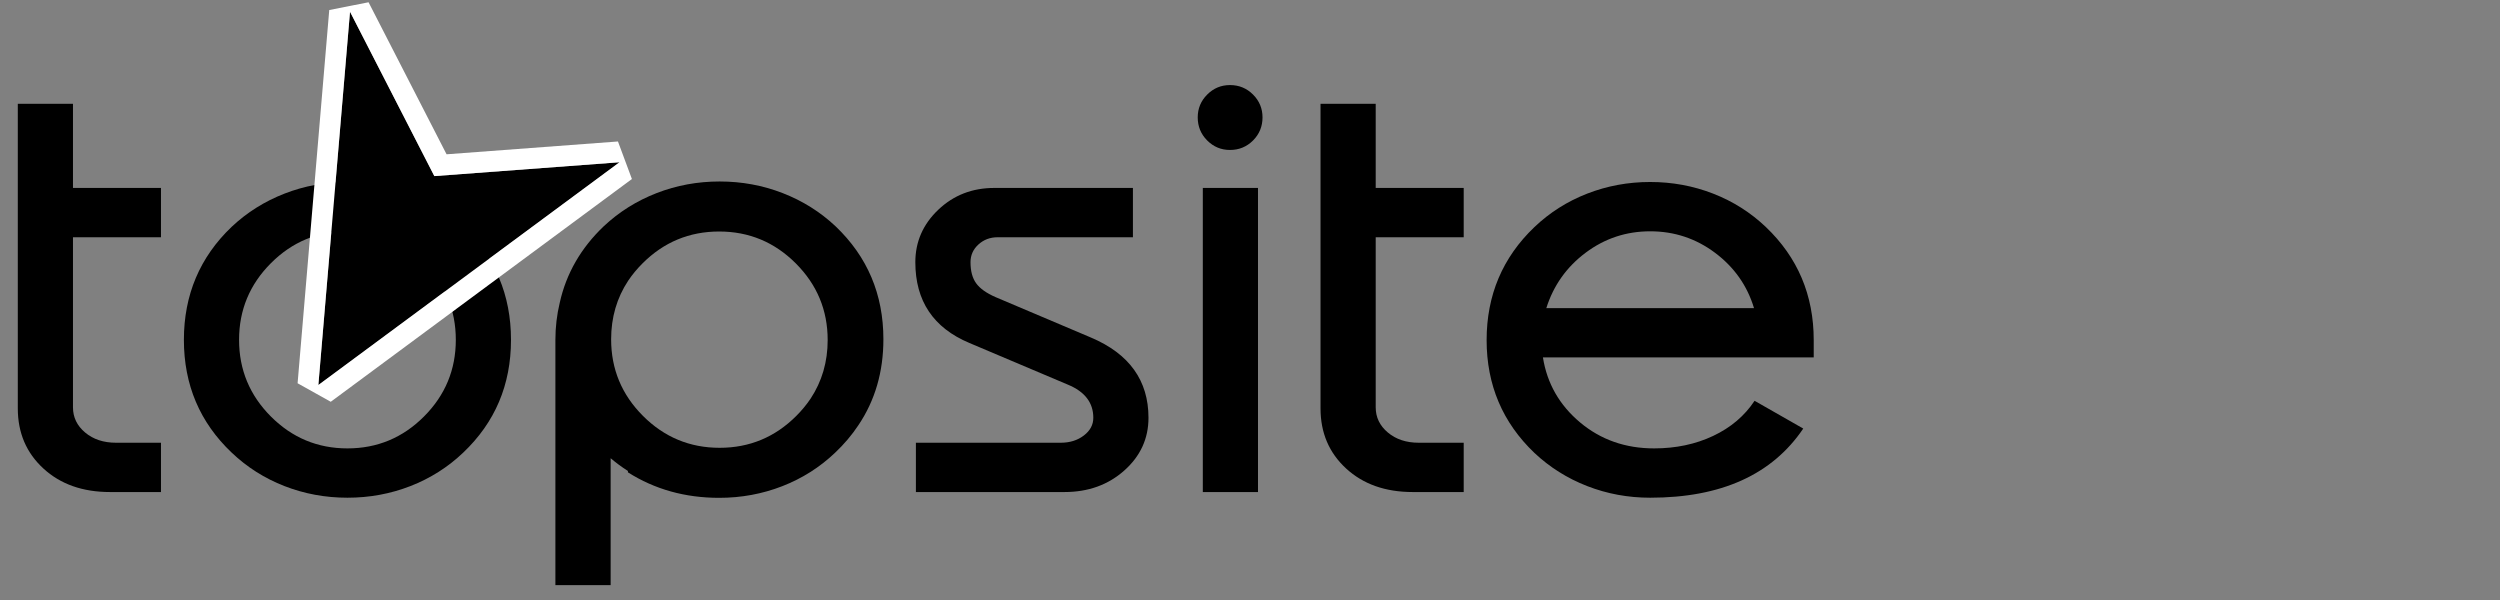
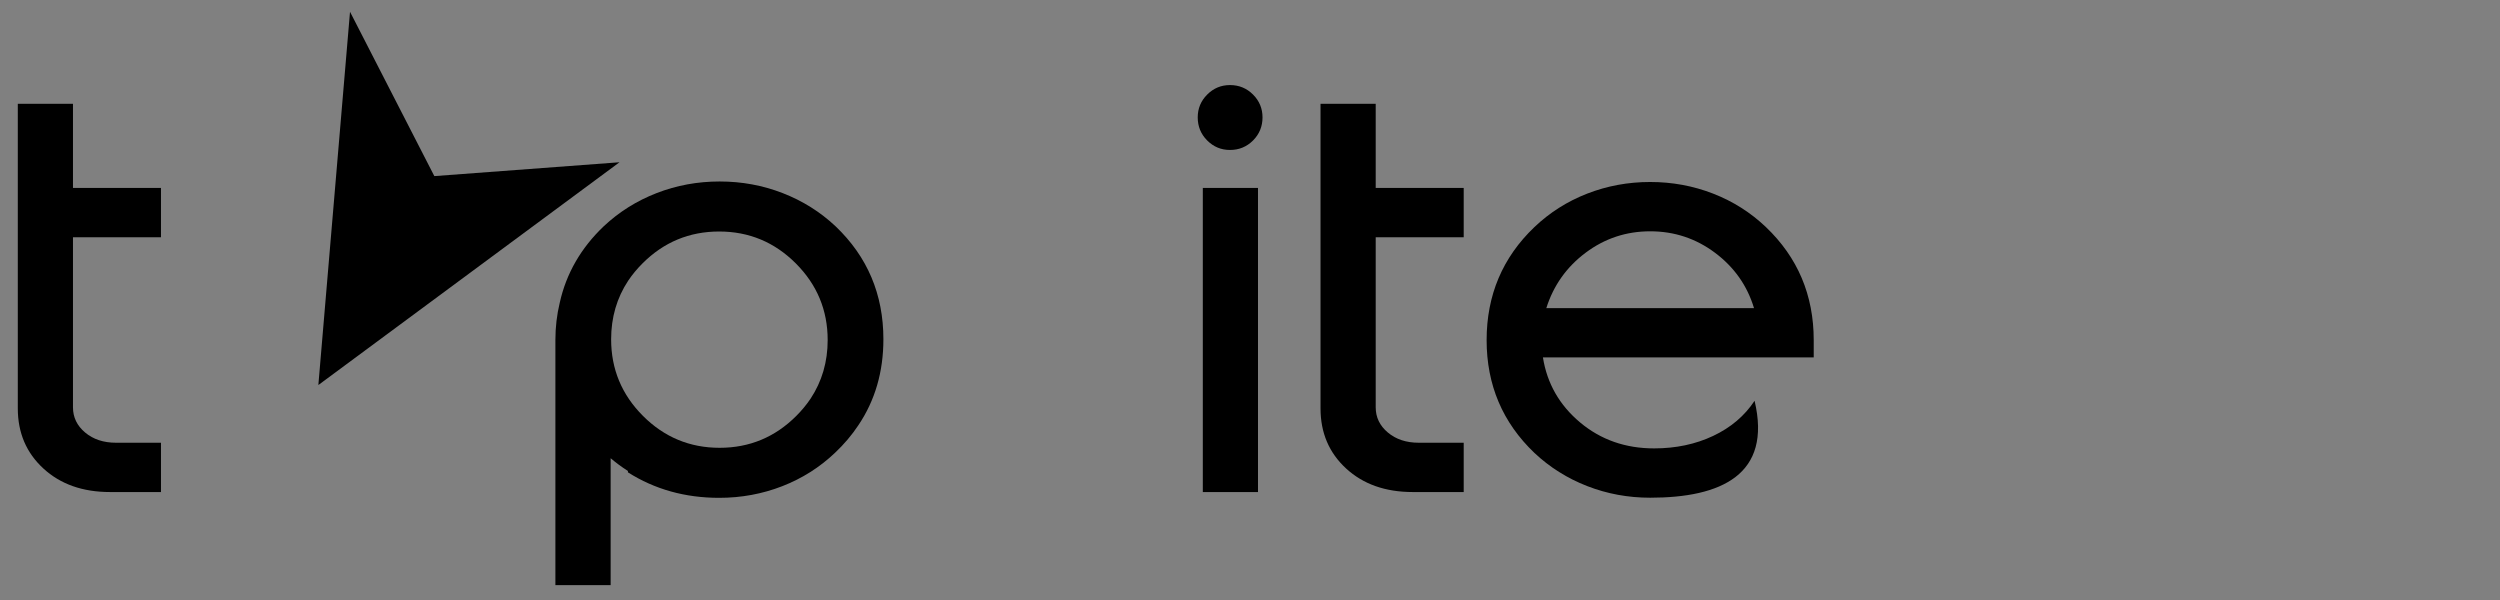
<svg xmlns="http://www.w3.org/2000/svg" style="fill-rule:evenodd;clip-rule:evenodd;stroke-linejoin:round;stroke-miterlimit:2;" xml:space="preserve" version="1.1" viewBox="0 0 500 120" height="100%" width="100%">
  <rect x="0" y="0" width="500" height="120" fill="#808080" stroke="none" />
  <g transform="matrix(2.321,0,0,2.321,-67.195,-0.608)">
    <g transform="matrix(1,0,0,1,-138.333,0.463)">
      <path style="fill-rule:nonzero;" d="M215.518,25.881C216.078,23.365 217.342,21.169 219.31,19.295C220.628,18.058 222.146,17.105 223.863,16.438C225.58,15.771 227.391,15.437 229.295,15.437C231.199,15.437 233.01,15.771 234.727,16.438C236.444,17.105 237.962,18.058 239.28,19.295C242.031,21.915 243.406,25.162 243.406,29.036C243.406,31.835 242.689,34.302 241.252,36.438C240.692,37.282 240.021,38.075 239.238,38.815C237.92,40.069 236.402,41.029 234.685,41.696C232.968,42.364 231.157,42.697 229.253,42.697C226.323,42.697 223.703,41.965 221.392,40.5L221.392,40.384C220.872,40.052 220.376,39.686 219.903,39.285L219.903,50.217L215.142,50.217L215.142,29.099C215.142,27.994 215.267,26.922 215.518,25.881ZM237.132,34.151C238.113,32.665 238.604,30.981 238.604,29.099C238.604,26.527 237.688,24.326 235.857,22.495C234.026,20.664 231.825,19.748 229.253,19.748C226.682,19.748 224.48,20.664 222.649,22.495C222.177,22.966 221.766,23.463 221.416,23.984C220.435,25.469 219.945,27.153 219.945,29.036C219.945,31.607 220.86,33.809 222.691,35.64C224.522,37.471 226.724,38.386 229.295,38.386C231.867,38.386 234.068,37.471 235.899,35.64C236.371,35.168 236.782,34.671 237.132,34.151Z" />
    </g>
    <g transform="matrix(0.333,0,0,0.753,4.23,-8.121)">
      <path style="fill-rule:nonzero;" d="M78.843,23.008L93.121,23.008L93.121,32.64L115.892,32.64L115.892,38.283L93.121,38.283L93.121,57.743C93.121,58.889 94.17,59.851 96.269,60.629C98.368,61.407 101.028,61.797 104.25,61.797L115.892,61.797L115.892,67.44L102.713,67.44C95.635,67.44 89.887,66.543 85.469,64.748C81.052,62.953 78.843,60.662 78.843,57.872L78.843,23.008Z" />
    </g>
    <g transform="matrix(0.333,0,0,0.753,4.23,-8.121)">
-       <path style="fill-rule:nonzero;" d="M164.144,31.959C169.855,31.959 175.286,32.402 180.435,33.289C185.585,34.175 190.137,35.44 194.091,37.083C202.34,40.564 206.465,44.878 206.465,50.024C206.465,55.17 202.34,59.472 194.091,62.932C190.137,64.597 185.585,65.872 180.435,66.759C175.286,67.645 169.855,68.089 164.144,68.089C158.433,68.089 153.002,67.645 147.853,66.759C142.703,65.872 138.151,64.597 134.197,62.932C125.948,59.472 121.823,55.17 121.823,50.024C121.823,44.878 125.948,40.564 134.197,37.083C138.151,35.44 142.703,34.175 147.853,33.289C153.002,32.402 158.433,31.959 164.144,31.959ZM136.101,50.024C136.101,53.44 138.847,56.364 144.338,58.797C149.829,61.229 156.431,62.445 164.144,62.445C171.856,62.445 178.458,61.229 183.95,58.797C189.441,56.364 192.187,53.44 192.187,50.024C192.187,46.607 189.441,43.683 183.95,41.251C178.458,38.818 171.856,37.602 164.144,37.602C156.431,37.602 149.829,38.818 144.338,41.251C138.847,43.683 136.101,46.607 136.101,50.024Z" />
-     </g>
+       </g>
    <g transform="matrix(0.333,0,0,0.753,4.23,-8.121)">
-       <path style="fill-rule:nonzero;" d="M350.562,55.148L325.081,50.38C315.758,48.651 311.096,45.57 311.096,41.137C311.096,38.802 313.073,36.802 317.027,35.137C320.981,33.472 325.813,32.64 331.524,32.64L367.402,32.64L367.402,38.283L332.403,38.283C330.45,38.283 328.791,38.559 327.424,39.11C326.057,39.662 325.374,40.337 325.374,41.137C325.374,42.153 325.862,42.959 326.838,43.553C327.815,44.148 329.474,44.672 331.817,45.126L356.566,49.764C366.475,51.624 371.429,54.683 371.429,58.943C371.429,61.321 369.342,63.332 365.169,64.975C360.995,66.618 355.833,67.44 349.683,67.44L311.242,67.44L311.242,61.797L348.731,61.797C351.074,61.797 353.063,61.521 354.698,60.97C356.334,60.418 357.151,59.743 357.151,58.943C357.151,57.213 354.955,55.948 350.562,55.148Z" />
-     </g>
+       </g>
    <g transform="matrix(0.333,0,0,0.753,4.23,-8.121)">
      <path style="fill-rule:nonzero;" d="M385.487,67.44L385.487,32.64L399.765,32.64L399.765,67.44L385.487,67.44ZM392.516,20.867C394.859,20.867 396.849,21.229 398.484,21.954C400.119,22.678 400.937,23.548 400.937,24.564C400.937,25.602 400.119,26.483 398.484,27.208C396.849,27.932 394.859,28.294 392.516,28.294C390.222,28.294 388.258,27.932 386.622,27.208C384.987,26.483 384.169,25.602 384.169,24.564C384.169,23.548 384.987,22.678 386.622,21.954C388.258,21.229 390.222,20.867 392.516,20.867Z" />
    </g>
    <g transform="matrix(0.333,0,0,0.753,4.23,-8.121)">
      <path style="fill-rule:nonzero;" d="M415.947,23.008L430.225,23.008L430.225,32.64L452.996,32.64L452.996,38.283L430.225,38.283L430.225,57.743C430.225,58.889 431.274,59.851 433.373,60.629C435.472,61.407 438.132,61.797 441.354,61.797L452.996,61.797L452.996,67.44L439.816,67.44C432.739,67.44 426.991,66.543 422.573,64.748C418.156,62.953 415.947,60.662 415.947,57.872L415.947,23.008Z" />
    </g>
    <g transform="matrix(0.333,0,0,0.753,4.23,-8.121)">
-       <path style="fill-rule:nonzero;" d="M502.273,62.445C507.886,62.445 512.975,61.97 517.539,61.018C522.103,60.067 525.679,58.726 528.266,56.997L540.86,60.175C532.806,65.451 519.602,68.089 501.248,68.089C495.537,68.089 490.106,67.645 484.956,66.759C479.807,65.872 475.255,64.607 471.301,62.964C463.052,59.483 458.927,55.18 458.927,50.056C458.927,44.91 463.052,40.597 471.301,37.116C475.255,35.451 479.807,34.175 484.956,33.289C490.106,32.402 495.537,31.959 501.248,31.959C506.959,31.959 512.389,32.402 517.539,33.289C522.689,34.175 527.241,35.451 531.195,37.116C539.444,40.597 543.569,44.91 543.569,50.056L543.569,52.034L473.498,52.034C474.571,55.018 477.781,57.499 483.126,59.478C488.471,61.456 494.853,62.445 502.273,62.445ZM474.376,46.391L528.119,46.391C526.362,43.818 523.006,41.71 518.052,40.067C513.097,38.424 507.496,37.602 501.248,37.602C495.049,37.602 489.484,38.418 484.554,40.051C479.624,41.683 476.231,43.797 474.376,46.391Z" />
+       <path style="fill-rule:nonzero;" d="M502.273,62.445C507.886,62.445 512.975,61.97 517.539,61.018C522.103,60.067 525.679,58.726 528.266,56.997C532.806,65.451 519.602,68.089 501.248,68.089C495.537,68.089 490.106,67.645 484.956,66.759C479.807,65.872 475.255,64.607 471.301,62.964C463.052,59.483 458.927,55.18 458.927,50.056C458.927,44.91 463.052,40.597 471.301,37.116C475.255,35.451 479.807,34.175 484.956,33.289C490.106,32.402 495.537,31.959 501.248,31.959C506.959,31.959 512.389,32.402 517.539,33.289C522.689,34.175 527.241,35.451 531.195,37.116C539.444,40.597 543.569,44.91 543.569,50.056L543.569,52.034L473.498,52.034C474.571,55.018 477.781,57.499 483.126,59.478C488.471,61.456 494.853,62.445 502.273,62.445ZM474.376,46.391L528.119,46.391C526.362,43.818 523.006,41.71 518.052,40.067C513.097,38.424 507.496,37.602 501.248,37.602C495.049,37.602 489.484,38.418 484.554,40.051C479.624,41.683 476.231,43.797 474.376,46.391Z" />
    </g>
  </g>
  <g transform="matrix(-1.048,0.297,-0.297,-1.048,148.224,83.569)">
    <path d="M73.039,26.961L8.687,51.238L42.092,58.063L48.761,91.312L73.039,26.961Z" />
-     <path style="fill:white;" d="M76.619,28.312L71.688,23.381L7.336,47.658L7.921,54.987L38.839,61.304C38.839,61.304 45.009,92.065 45.009,92.065L52.341,92.663L76.619,28.312ZM73.039,26.961L8.687,51.238L42.092,58.063L48.761,91.312L73.039,26.961Z" />
  </g>
</svg>